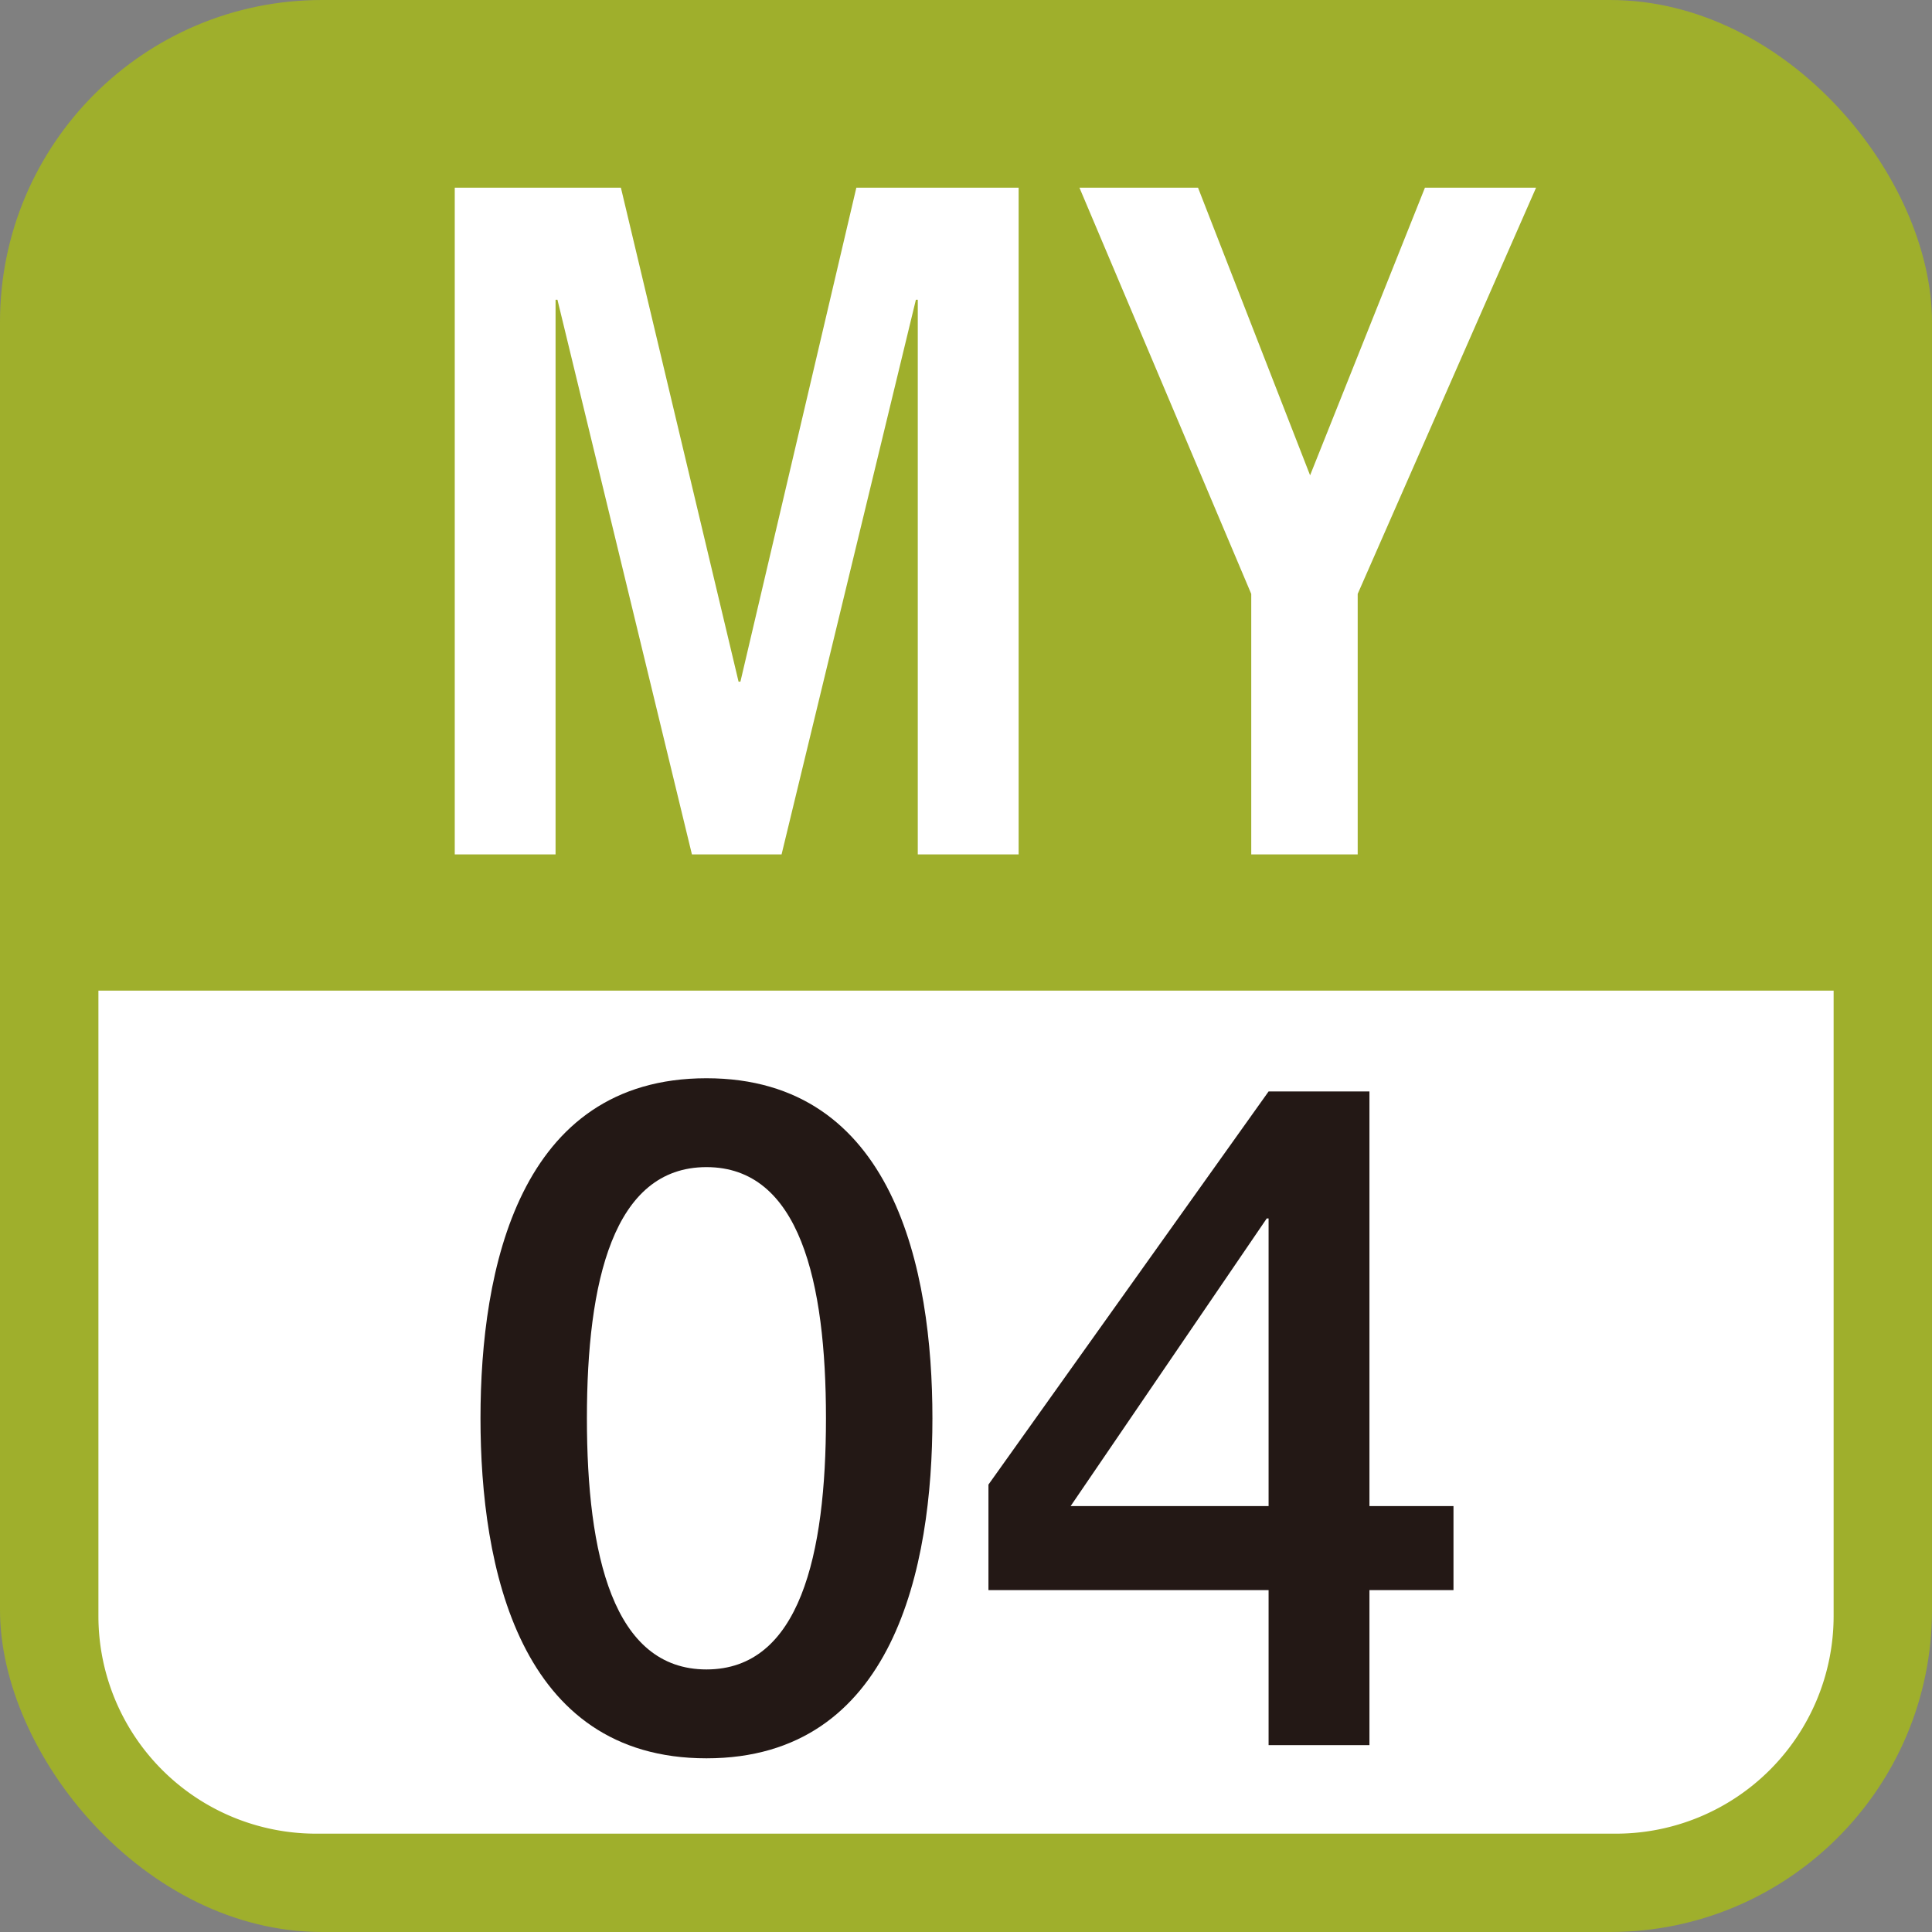
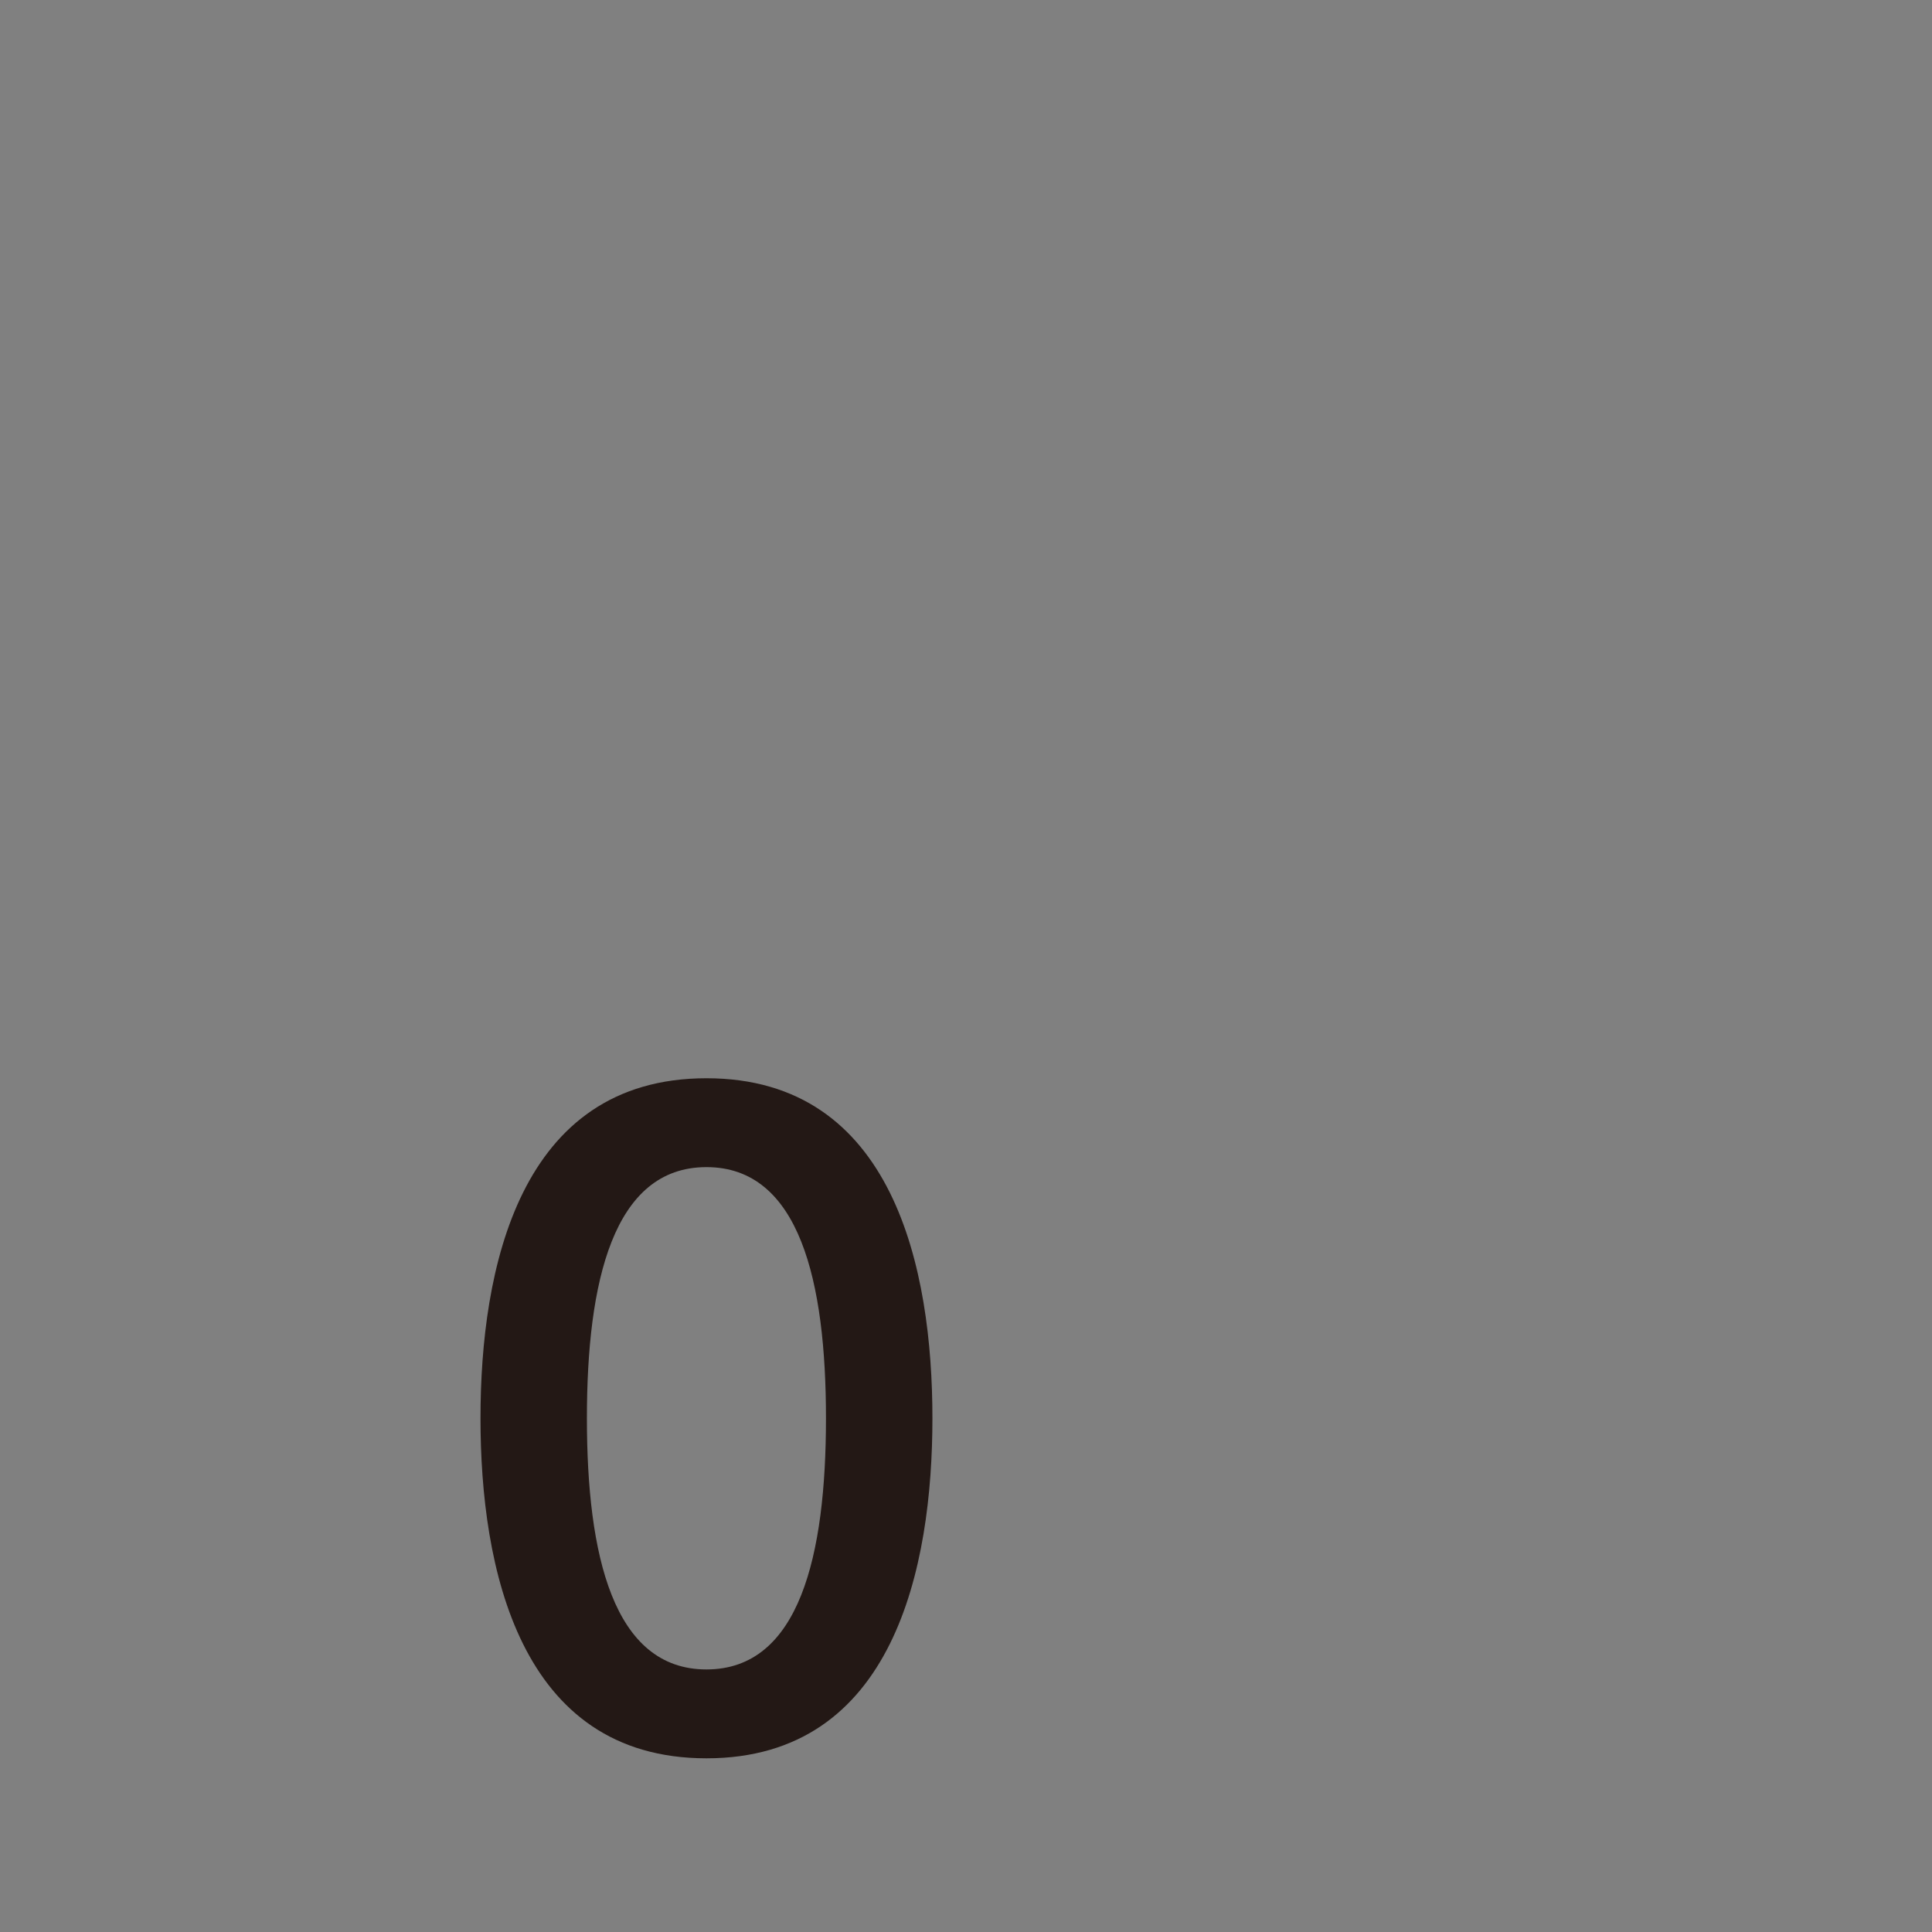
<svg xmlns="http://www.w3.org/2000/svg" viewBox="0 0 50 50">
  <rect x="0" y="0" width="50" height="50" fill="#808080" stroke="none" />
  <defs>
    <style>
      .a {
        fill: #9faf2c;
      }

      .b {
        fill: #fff;
      }

      .c {
        fill: #231815;
      }
    </style>
  </defs>
  <g>
-     <rect class="a" width="50" height="50" rx="8.333" />
    <g>
-       <path class="b" d="M8.173,47.455H41.827a5.634,5.634,0,0,0,5.627-5.627V25.638H2.547v16.19A5.633,5.633,0,0,0,8.173,47.455Z" />
      <g>
        <g>
-           <path class="b" d="M11.769,4.858h4.3l3.045,12.783h.048l3-12.783h4.2V22.112h-2.61V7.758h-.049L20.227,22.112h-2.32L14.427,7.758h-.049V22.112H11.769Z" />
-           <path class="b" d="M32.382,15.37,27.936,4.858h3.069l2.9,7.443,2.972-7.443h2.876L35.137,15.37v6.742H32.382Z" />
-         </g>
+           </g>
        <g>
          <path class="c" d="M24.131,36.705c0,3.843-.991,8.8-5.848,8.8s-5.848-4.954-5.848-8.8.99-8.8,5.848-8.8S24.131,32.863,24.131,36.705Zm-2.755,0c0-3.528-.677-6.5-3.093-6.5s-3.094,2.972-3.094,6.5.677,6.5,3.094,6.5S21.376,40.234,21.376,36.705Z" />
-           <path class="c" d="M37.616,41.152H35.441v4.012h-2.61V41.152h-7.25V38.421l7.25-10.174h2.61v10.73h2.175Zm-9.908-2.175h5.123V31.534h-.048Z" />
        </g>
      </g>
    </g>
  </g>
</svg>